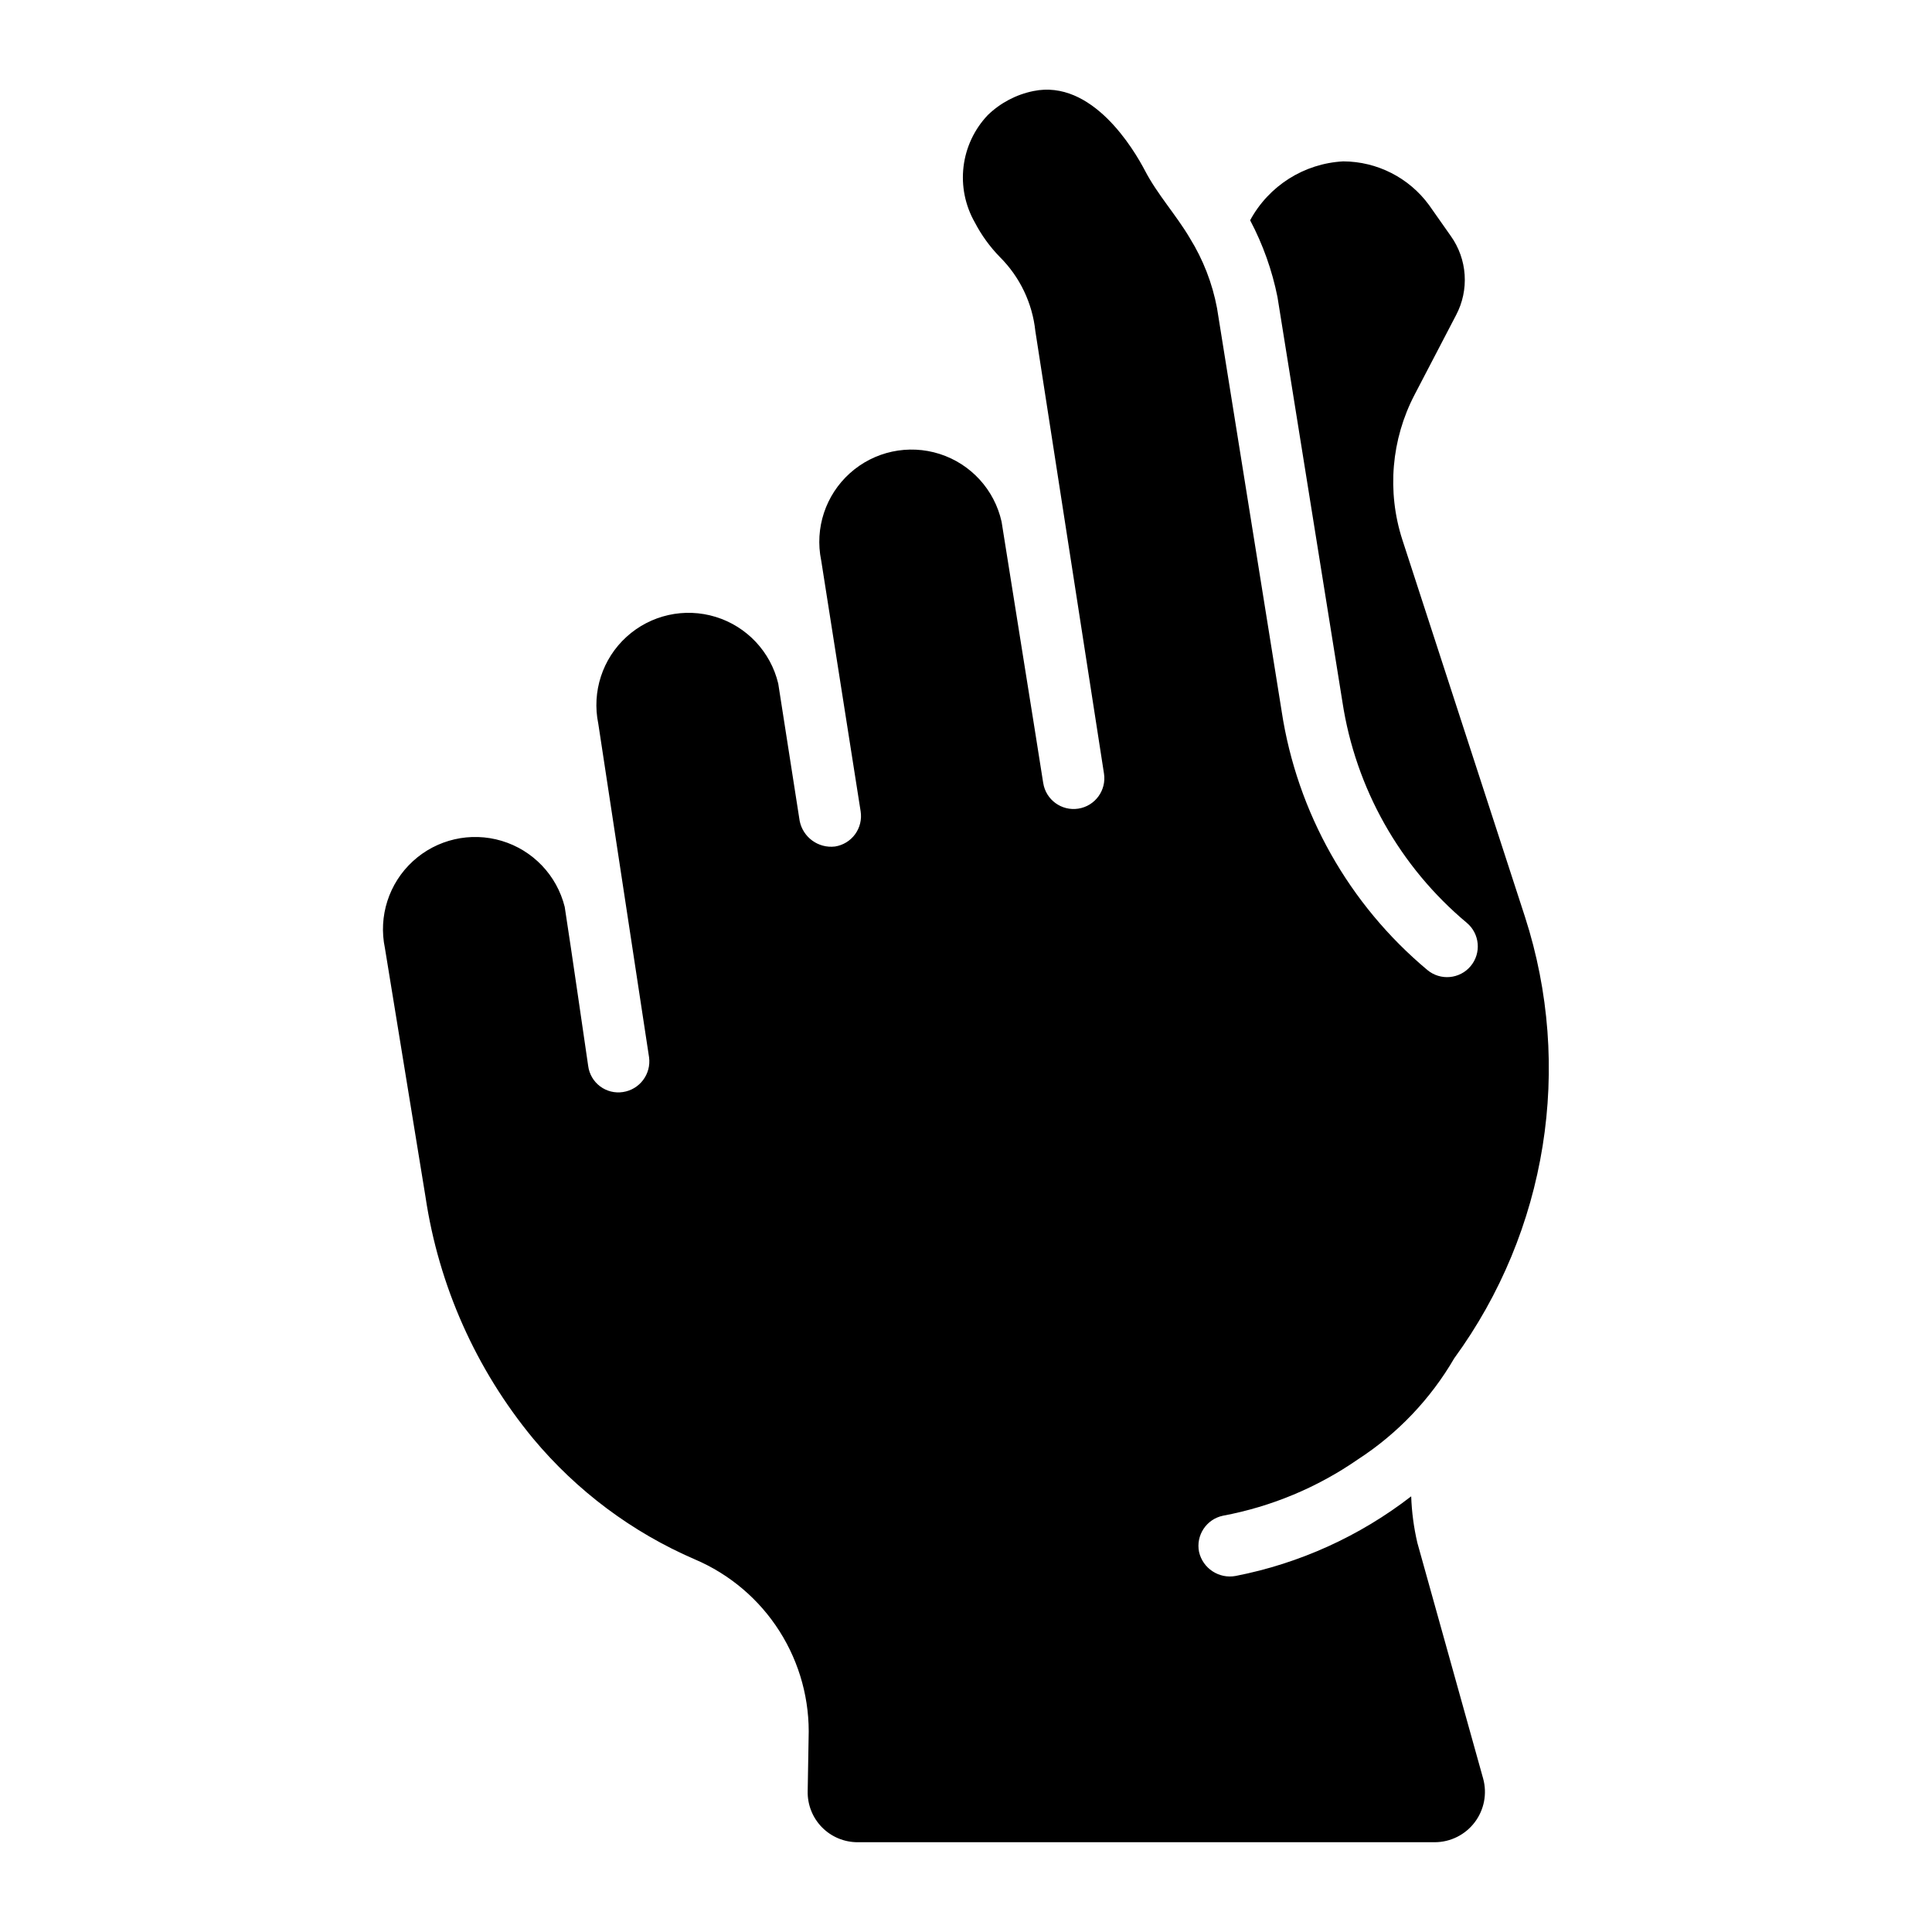
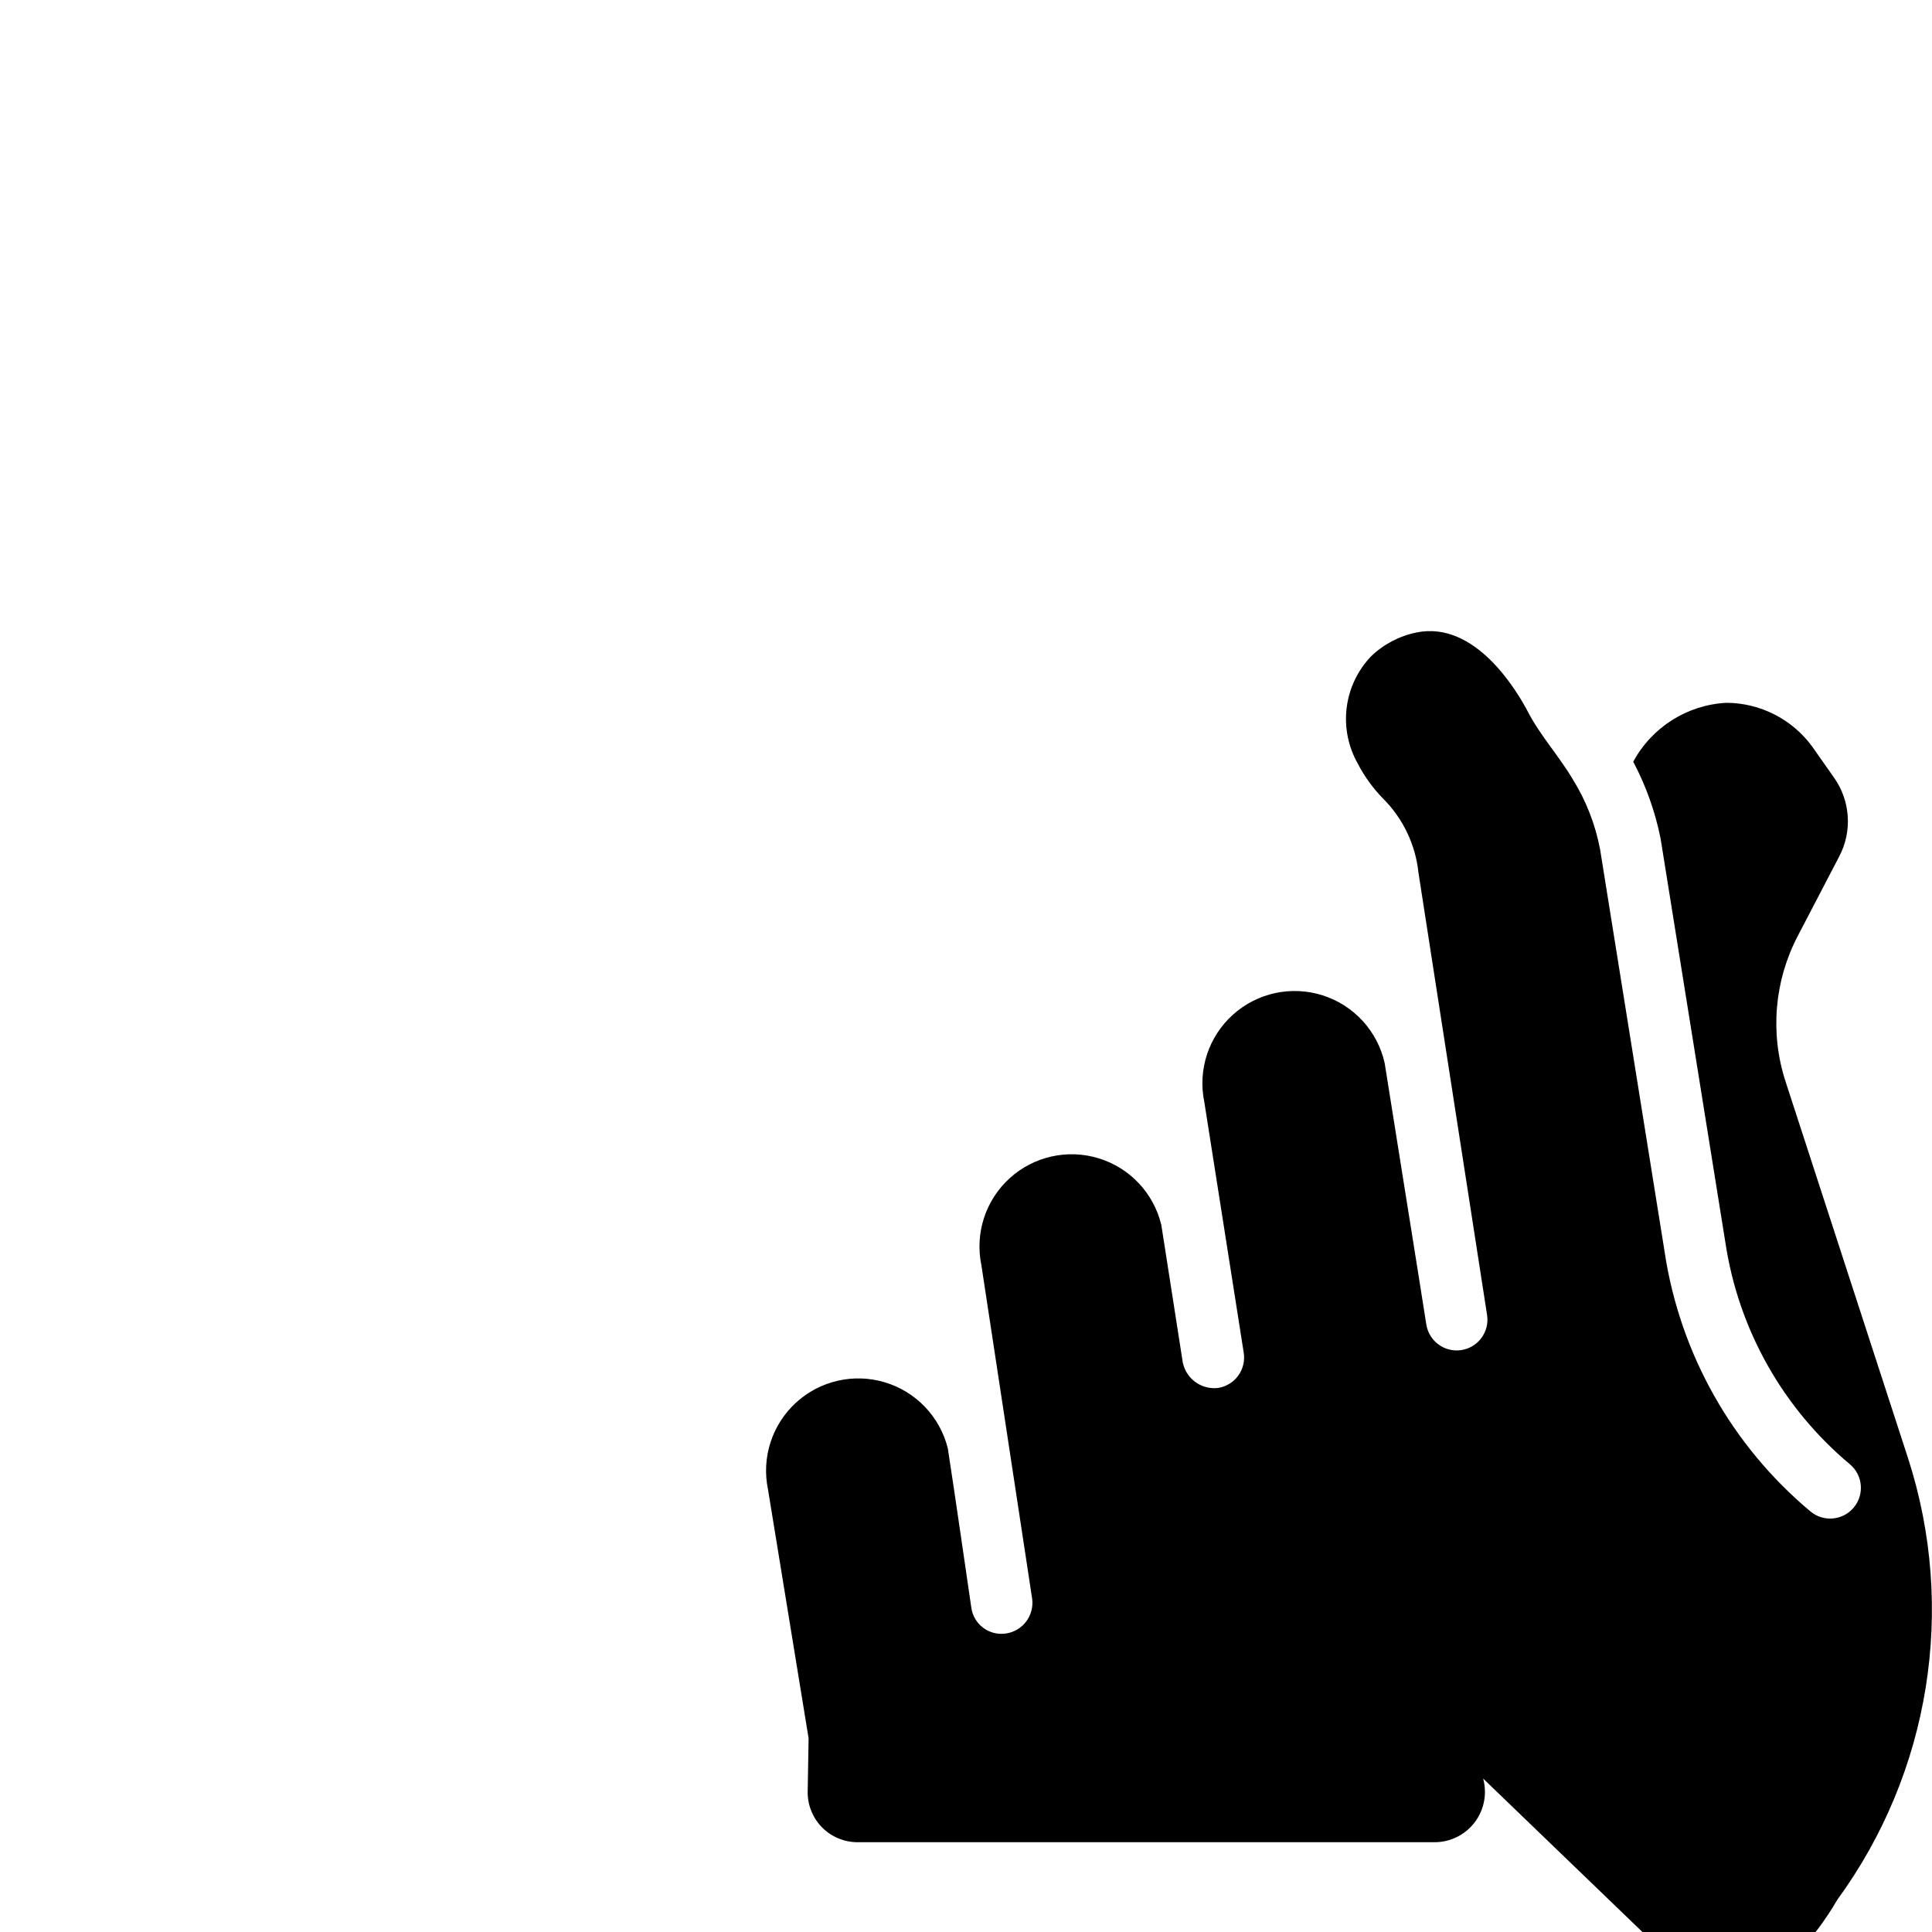
<svg xmlns="http://www.w3.org/2000/svg" fill="#000000" width="800px" height="800px" version="1.1" viewBox="144 144 512 512">
-   <path d="m537.05 615.34c1.098 4 0.27 8.285-2.238 11.59-2.504 3.305-6.406 5.258-10.555 5.277h-152.93c-3.57 0.016-6.996-1.41-9.5-3.957-2.5-2.551-3.863-6-3.781-9.57l0.242-14.012c0.359-10.027-2.332-19.926-7.715-28.391-5.379-8.465-13.203-15.102-22.434-19.031-16.602-7.16-31.281-18.133-42.859-32.02-15.148-18.359-25.008-40.5-28.516-64.043l-10.754-65.914c-1.77-8.438 1.039-17.184 7.391-23.02 6.348-5.832 15.301-7.887 23.562-5.41 8.258 2.477 14.602 9.125 16.691 17.488 1.688 10.805 5.734 38.918 6.219 42.148v0.004c0.277 2.148 1.41 4.098 3.144 5.402 1.734 1.305 3.922 1.855 6.066 1.523 4.438-0.664 7.519-4.762 6.926-9.211l-13.457-88.41c-1.746-8.461 1.102-17.215 7.492-23.023 6.391-5.812 15.375-7.816 23.629-5.273 8.254 2.543 14.555 9.258 16.566 17.656l5.68 36.402c0.871 4.363 4.953 7.32 9.367 6.789 2.137-0.336 4.051-1.504 5.324-3.25 1.273-1.746 1.801-3.926 1.469-6.062-1.727-11.031-8.719-55.379-10.457-66.527l-0.004 0.004c-1.742-8.508 1.156-17.301 7.621-23.102 6.461-5.801 15.512-7.738 23.781-5.094 8.27 2.644 14.52 9.48 16.41 17.953 1.711 10.957 9.141 57.051 11.031 69.242h0.004c0.688 4.445 4.852 7.492 9.301 6.801 4.445-0.691 7.492-4.856 6.801-9.301l-18.188-117.25c-0.789-7.434-4.113-14.371-9.414-19.645-2.644-2.711-4.879-5.797-6.625-9.156-2.559-4.484-3.609-9.668-2.992-14.793 0.617-5.121 2.871-9.91 6.422-13.652 3.332-3.231 7.519-5.438 12.066-6.367 15.578-3.215 26.613 15.371 29.629 21.148 3.266 6.258 8.227 11.684 11.832 17.777l-0.004 0.004c3.543 5.699 5.992 12.004 7.234 18.598l17.137 106.88h-0.004c4.094 26.777 17.82 51.137 38.598 68.512 3.453 2.887 8.59 2.43 11.477-1.02 2.887-3.449 2.43-8.586-1.02-11.477-17.746-14.848-29.469-35.66-32.957-58.535l-17.211-107.3c-1.422-7.094-3.863-13.945-7.246-20.344 4.945-9.148 14.293-15.062 24.676-15.613 8.984 0.035 17.418 4.328 22.73 11.57l5.785 8.23c2.148 3.019 3.414 6.578 3.656 10.273 0.246 3.695-0.539 7.391-2.269 10.668l-11 21.102c-6.176 11.84-7.352 25.664-3.258 38.375l32.512 99.977c12.848 39.75 5.879 83.254-18.742 117-6.293 10.816-15.043 19.996-25.547 26.805-10.723 7.43-22.898 12.512-35.723 14.91-4.406 0.906-7.25 5.207-6.356 9.613 1.012 4.371 5.285 7.172 9.695 6.356 16.941-3.309 32.875-10.535 46.523-21.102 0.141 4.144 0.688 8.266 1.629 12.305z" />
+   <path d="m537.05 615.34c1.098 4 0.27 8.285-2.238 11.59-2.504 3.305-6.406 5.258-10.555 5.277h-152.93c-3.57 0.016-6.996-1.41-9.5-3.957-2.5-2.551-3.863-6-3.781-9.57l0.242-14.012l-10.754-65.914c-1.77-8.438 1.039-17.184 7.391-23.02 6.348-5.832 15.301-7.887 23.562-5.41 8.258 2.477 14.602 9.125 16.691 17.488 1.688 10.805 5.734 38.918 6.219 42.148v0.004c0.277 2.148 1.41 4.098 3.144 5.402 1.734 1.305 3.922 1.855 6.066 1.523 4.438-0.664 7.519-4.762 6.926-9.211l-13.457-88.41c-1.746-8.461 1.102-17.215 7.492-23.023 6.391-5.812 15.375-7.816 23.629-5.273 8.254 2.543 14.555 9.258 16.566 17.656l5.68 36.402c0.871 4.363 4.953 7.32 9.367 6.789 2.137-0.336 4.051-1.504 5.324-3.25 1.273-1.746 1.801-3.926 1.469-6.062-1.727-11.031-8.719-55.379-10.457-66.527l-0.004 0.004c-1.742-8.508 1.156-17.301 7.621-23.102 6.461-5.801 15.512-7.738 23.781-5.094 8.27 2.644 14.52 9.48 16.41 17.953 1.711 10.957 9.141 57.051 11.031 69.242h0.004c0.688 4.445 4.852 7.492 9.301 6.801 4.445-0.691 7.492-4.856 6.801-9.301l-18.188-117.25c-0.789-7.434-4.113-14.371-9.414-19.645-2.644-2.711-4.879-5.797-6.625-9.156-2.559-4.484-3.609-9.668-2.992-14.793 0.617-5.121 2.871-9.91 6.422-13.652 3.332-3.231 7.519-5.438 12.066-6.367 15.578-3.215 26.613 15.371 29.629 21.148 3.266 6.258 8.227 11.684 11.832 17.777l-0.004 0.004c3.543 5.699 5.992 12.004 7.234 18.598l17.137 106.88h-0.004c4.094 26.777 17.82 51.137 38.598 68.512 3.453 2.887 8.59 2.43 11.477-1.02 2.887-3.449 2.43-8.586-1.02-11.477-17.746-14.848-29.469-35.66-32.957-58.535l-17.211-107.3c-1.422-7.094-3.863-13.945-7.246-20.344 4.945-9.148 14.293-15.062 24.676-15.613 8.984 0.035 17.418 4.328 22.73 11.57l5.785 8.23c2.148 3.019 3.414 6.578 3.656 10.273 0.246 3.695-0.539 7.391-2.269 10.668l-11 21.102c-6.176 11.84-7.352 25.664-3.258 38.375l32.512 99.977c12.848 39.75 5.879 83.254-18.742 117-6.293 10.816-15.043 19.996-25.547 26.805-10.723 7.43-22.898 12.512-35.723 14.91-4.406 0.906-7.25 5.207-6.356 9.613 1.012 4.371 5.285 7.172 9.695 6.356 16.941-3.309 32.875-10.535 46.523-21.102 0.141 4.144 0.688 8.266 1.629 12.305z" />
</svg>